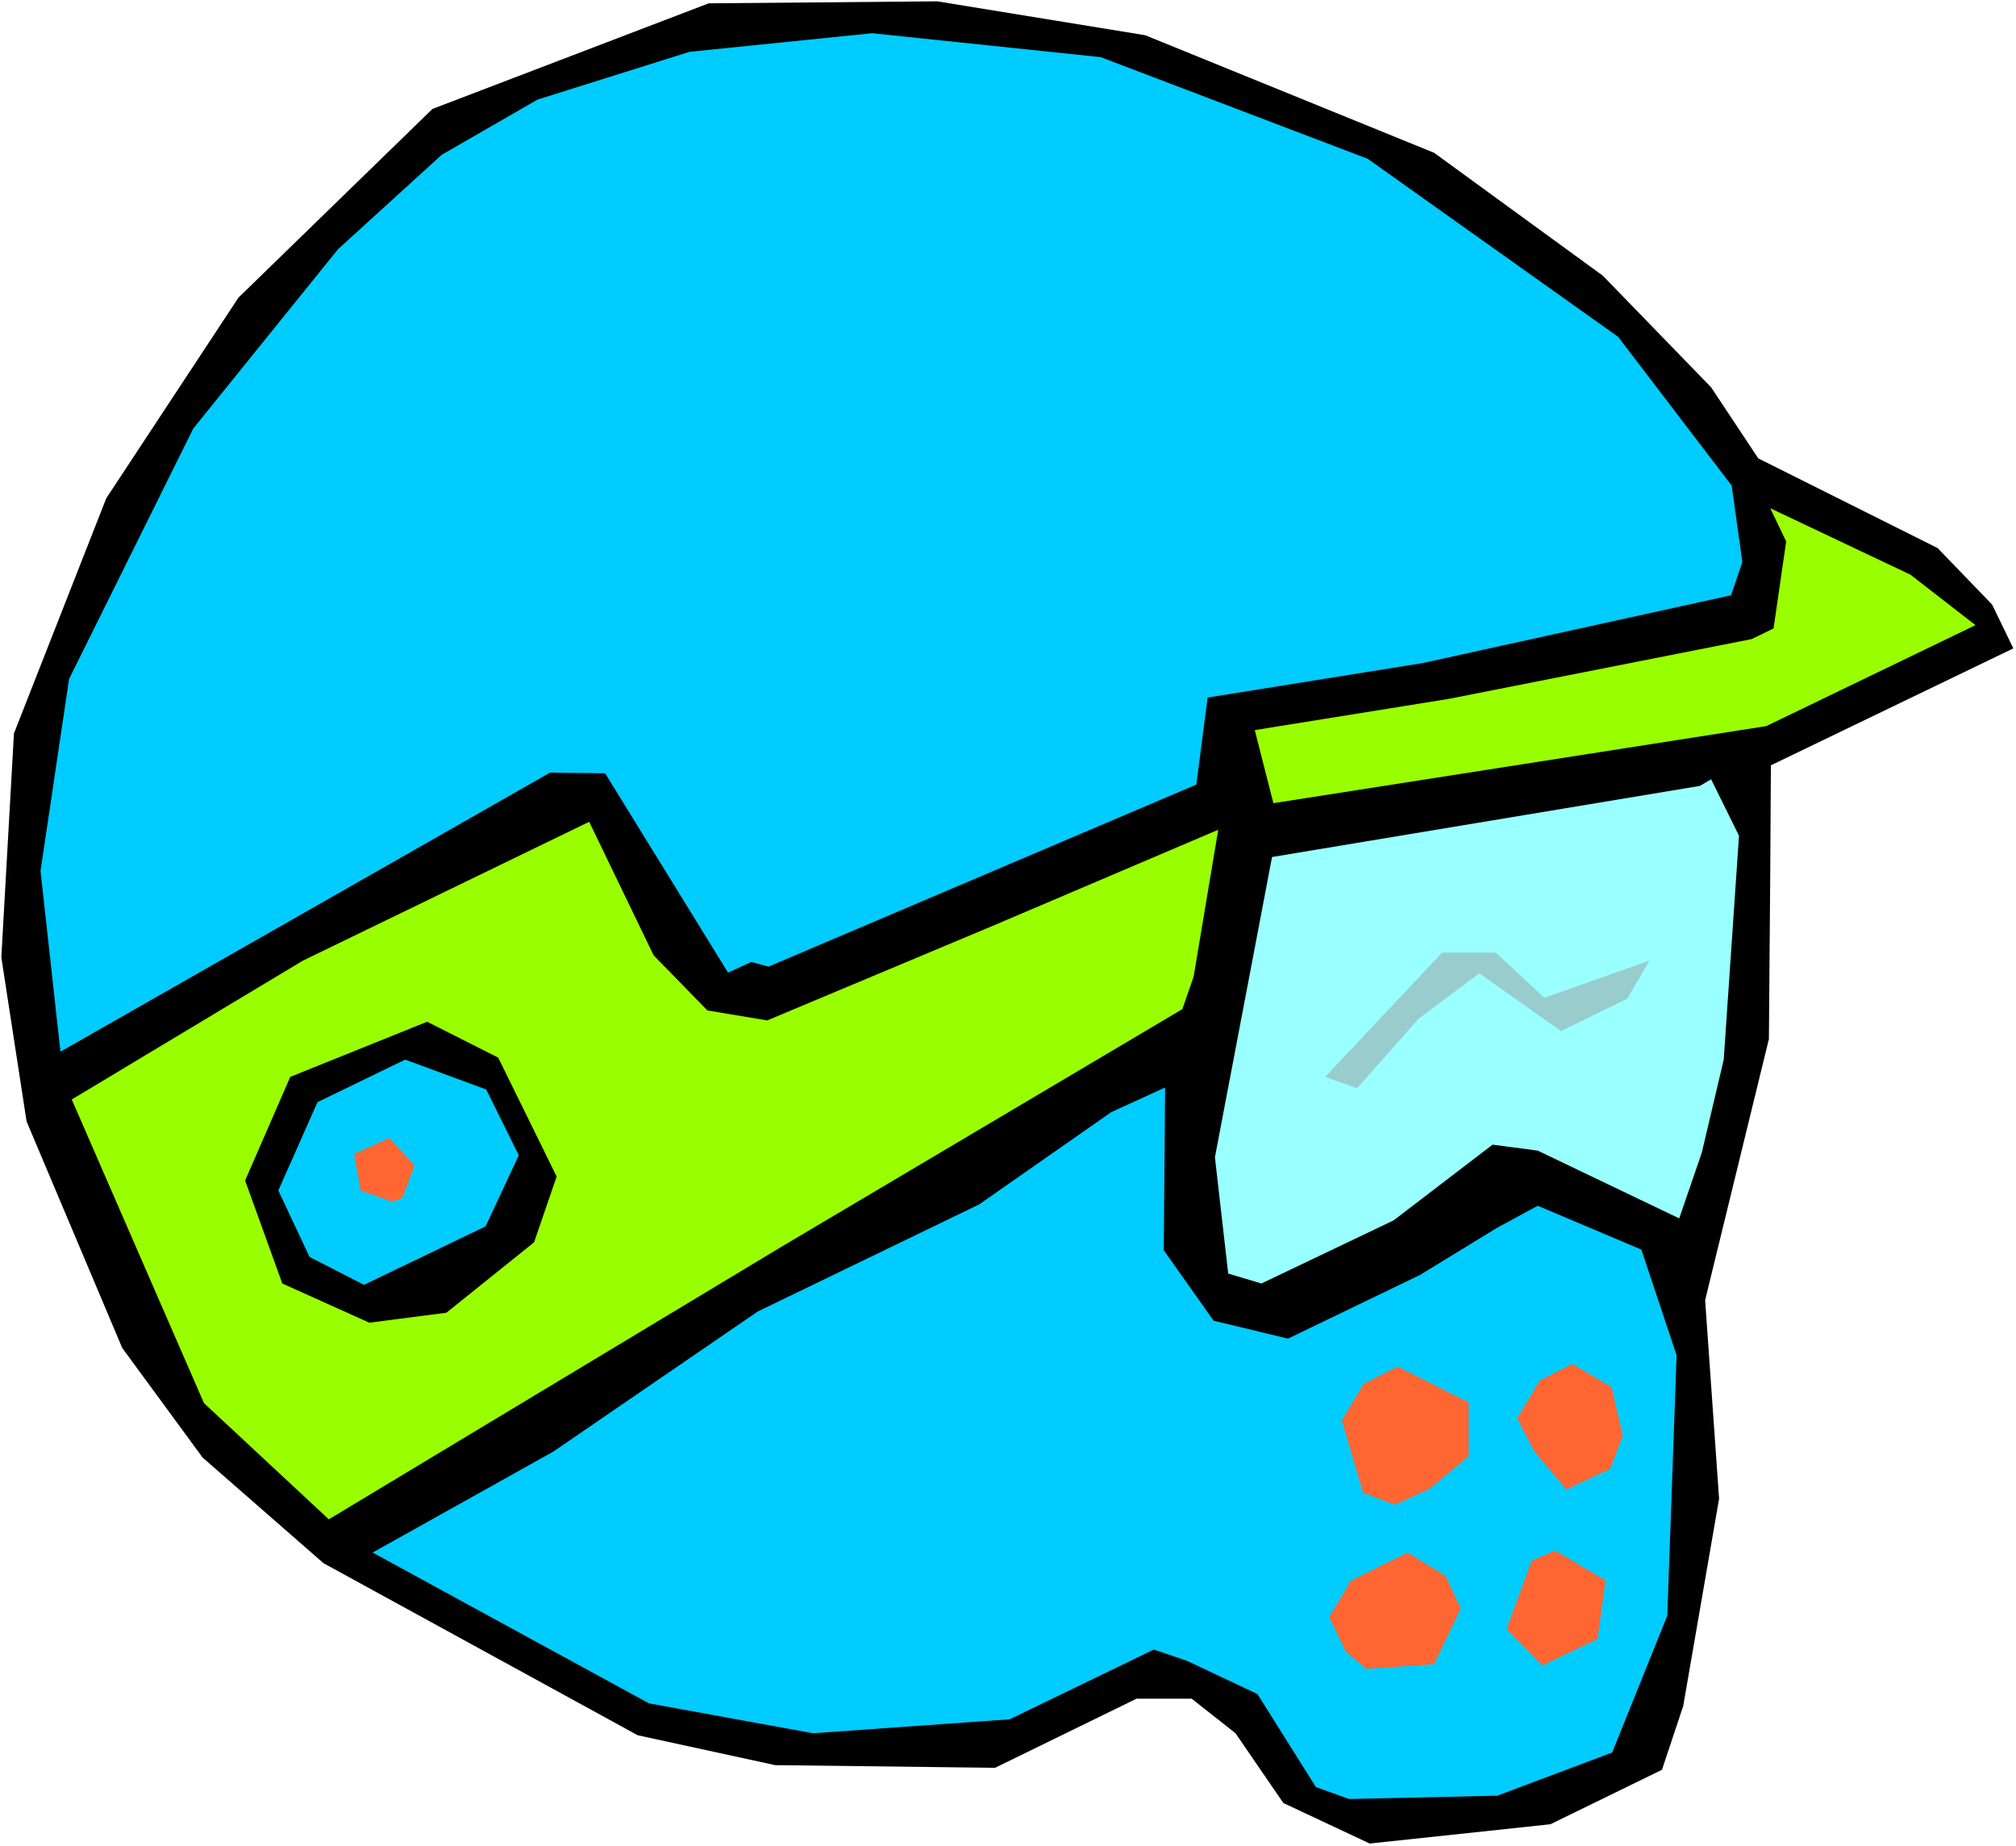
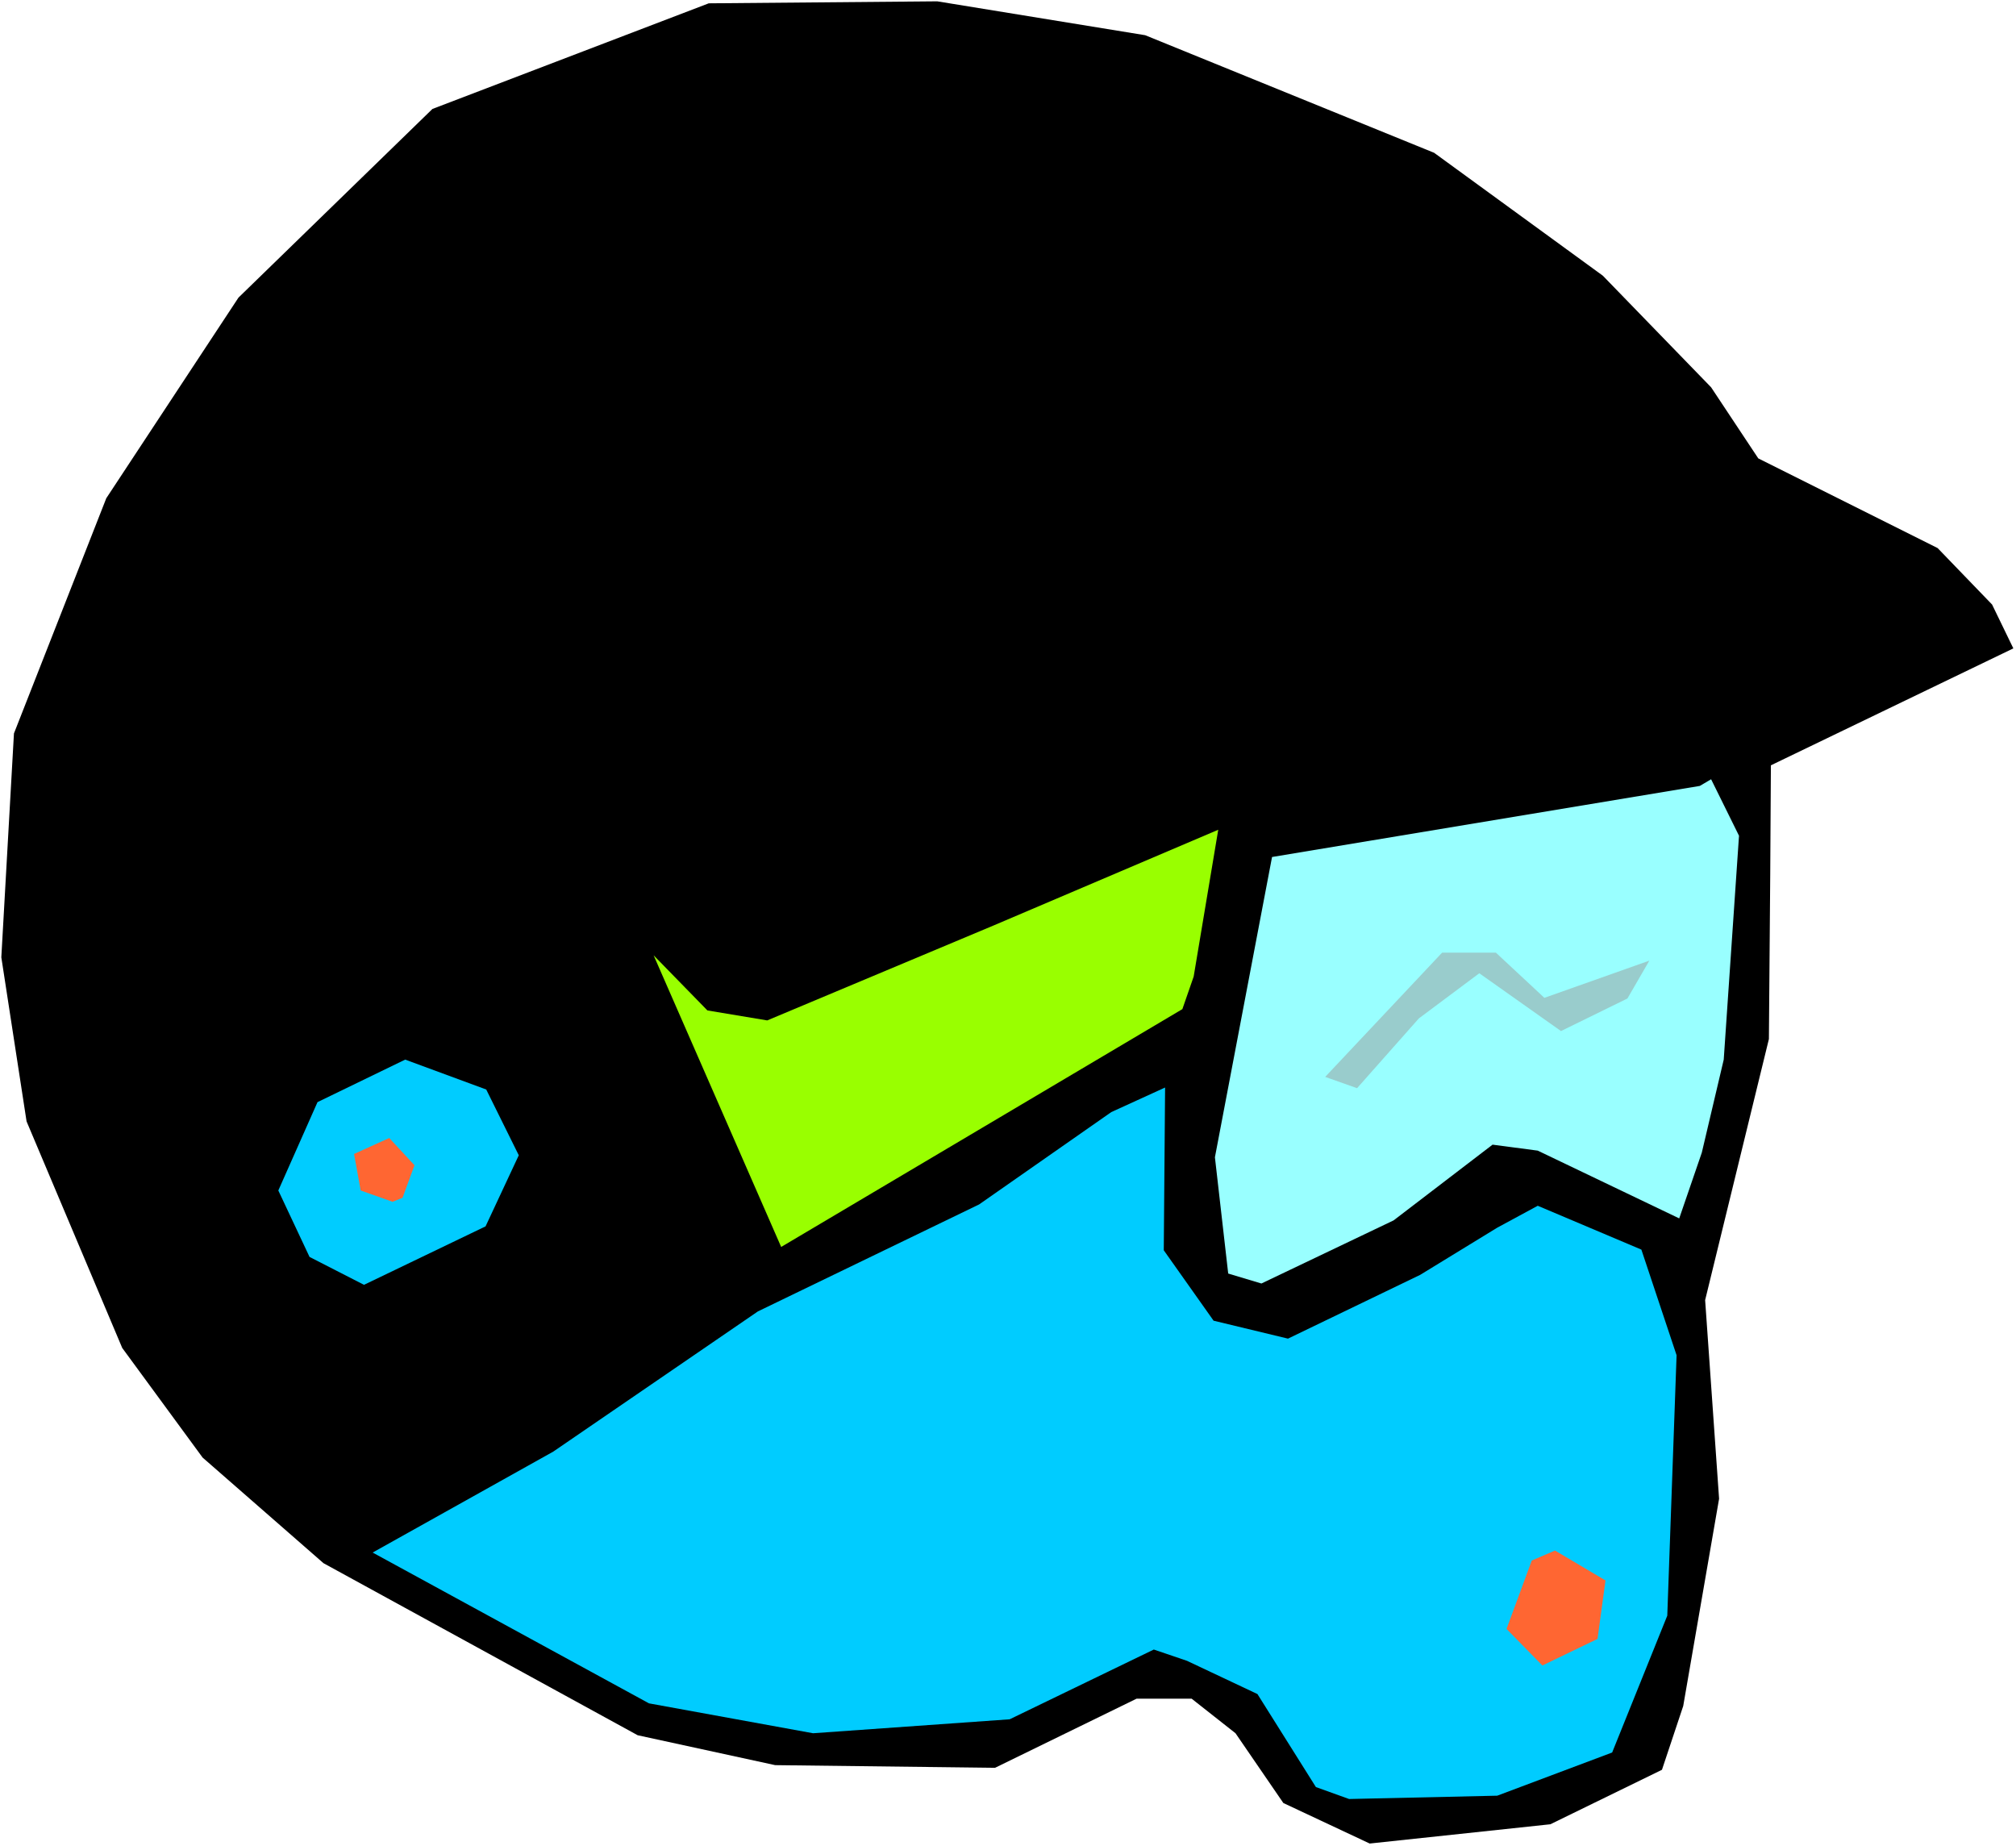
<svg xmlns="http://www.w3.org/2000/svg" xmlns:ns1="http://sodipodi.sourceforge.net/DTD/sodipodi-0.dtd" xmlns:ns2="http://www.inkscape.org/namespaces/inkscape" version="1.0" width="129.766mm" height="118.826mm" id="svg15" ns1:docname="Helmet 09.wmf">
  <rect width="100%" height="100%" fill="#333333" stroke="none" />
  <ns1:namedview id="namedview15" pagecolor="#ffffff" bordercolor="#000000" borderopacity="0.25" ns2:showpageshadow="2" ns2:pageopacity="0.0" ns2:pagecheckerboard="0" ns2:deskcolor="#d1d1d1" ns2:document-units="mm" />
  <defs id="defs1">
    <pattern id="WMFhbasepattern" patternUnits="userSpaceOnUse" width="6" height="6" x="0" y="0" />
  </defs>
  <path style="fill:#ffffff;fill-opacity:1;fill-rule:evenodd;stroke:none" d="M 0,449.106 H 490.455 V 0 H 0 Z" id="path1" />
  <path style="fill:#000000;fill-opacity:1;fill-rule:evenodd;stroke:none" d="m 228.017,0.323 50.581,8.242 70.296,28.604 41.046,29.897 26.341,27.15 11.474,17.292 43.632,21.817 13.251,13.737 5.171,10.666 -58.984,28.443 -0.162,26.504 -0.323,40.079 -15.514,63.512 3.394,48.32 -8.726,50.421 -5.171,15.514 -27.149,13.252 -43.955,4.687 -21.008,-9.858 -11.635,-16.969 -10.666,-8.404 H 276.497 L 242.077,430.036 188.587,429.39 155.136,422.117 78.699,380.261 49.288,354.566 29.734,327.901 6.464,272.793 0.323,232.876 3.394,178.414 25.856,121.205 58.014,72.4 105.201,26.504 172.427,0.808 Z" id="path2" />
-   <path style="fill:#00ccff;fill-opacity:1;fill-rule:evenodd;stroke:none" d="m 212.181,8.08 55.59,5.818 64.963,24.726 60.923,43.311 27.634,36.2 2.586,18.585 -2.747,8.08 -74.982,16.484 -52.358,8.404 -2.747,21.171 -104.07,44.28 -4.202,-1.131 -5.656,2.586 -29.896,-48.482 -13.413,-0.162 L 14.706,255.824 9.858,211.867 16.806,165.162 47.026,104.236 82.254,60.603 107.464,37.654 130.734,24.241 167.741,12.605 Z" id="path3" />
-   <path style="fill:#99ff00;fill-opacity:1;fill-rule:evenodd;stroke:none" d="m 159.014,232.391 13.09,13.413 14.544,2.424 55.106,-23.11 54.621,-23.271 -5.979,35.715 -2.747,7.919 -97.606,57.855 L 79.992,369.595 49.611,341.314 17.453,267.459 73.69,233.684 143.339,199.908 Z" id="path4" />
+   <path style="fill:#99ff00;fill-opacity:1;fill-rule:evenodd;stroke:none" d="m 159.014,232.391 13.09,13.413 14.544,2.424 55.106,-23.11 54.621,-23.271 -5.979,35.715 -2.747,7.919 -97.606,57.855 Z" id="path4" />
  <path style="fill:#000000;fill-opacity:1;fill-rule:evenodd;stroke:none" d="m 121.2,257.278 14.221,28.928 -5.494,15.999 -21.331,17.13 -18.746,2.424 -21.17,-9.535 -9.05,-25.049 10.989,-25.211 33.29,-13.413 z" id="path5" />
  <path style="fill:#00ccff;fill-opacity:1;fill-rule:evenodd;stroke:none" d="m 118.291,265.035 7.918,15.999 -8.08,17.292 -29.573,14.221 -13.251,-6.787 -7.595,-16.161 9.534,-21.494 21.331,-10.343 z" id="path6" />
  <path style="fill:#ff6632;fill-opacity:1;fill-rule:evenodd;stroke:none" d="m 100.838,283.459 -2.909,7.919 -2.424,0.97 -7.757,-2.747 -1.616,-8.888 8.565,-3.879 z" id="path7" />
-   <path style="fill:#99ff00;fill-opacity:1;fill-rule:evenodd;stroke:none" d="m 426.139,155.466 5.333,-2.586 3.07,-21.171 -3.878,-8.08 34.098,16.161 15.837,12.282 -50.904,24.564 -119.907,18.746 -4.525,-17.777 47.187,-7.596 z" id="path8" />
  <path style="fill:#99ffff;fill-opacity:1;fill-rule:evenodd;stroke:none" d="m 416.281,189.565 6.787,13.737 -3.717,54.462 -5.333,22.625 -5.494,15.999 -34.421,-16.484 -10.989,-1.454 -24.078,18.423 -32.158,15.353 -8.08,-2.424 -3.232,-28.281 13.898,-73.046 104.07,-17.292 z" id="path9" />
  <path style="fill:#00ccff;fill-opacity:1;fill-rule:evenodd;stroke:none" d="m 283.123,304.144 12.12,17.13 18.099,4.363 32.158,-15.514 18.746,-11.474 9.858,-5.333 25.21,10.666 8.565,25.696 -2.262,63.35 -13.413,33.291 -27.957,10.504 -36.037,0.808 -8.08,-2.909 -14.221,-22.625 -17.13,-8.08 -8.08,-2.747 -35.067,16.969 -47.834,3.394 -39.915,-7.272 -67.226,-36.685 43.955,-24.564 49.773,-34.099 53.813,-26.019 32.158,-22.463 13.09,-5.979 z" id="path10" />
  <path style="fill:#99cccc;fill-opacity:1;fill-rule:evenodd;stroke:none" d="m 375.72,242.734 25.533,-9.05 -5.333,9.212 -16.16,7.919 -19.877,-14.06 -14.706,10.989 -15.029,16.969 -7.757,-2.747 28.442,-30.221 h 13.09 z" id="path11" />
-   <path style="fill:#ff6632;fill-opacity:1;fill-rule:evenodd;stroke:none" d="m 357.297,341.152 v 13.09 l -9.534,7.919 -8.403,3.879 -7.757,-2.909 -5.171,-17.615 5.333,-8.888 8.242,-4.202 z" id="path12" />
-   <path style="fill:#ff6632;fill-opacity:1;fill-rule:evenodd;stroke:none" d="m 392.041,337.435 2.747,11.797 -3.07,8.08 -10.666,5.01 -7.757,-9.212 -4.202,-8.08 5.494,-9.212 7.918,-4.04 z" id="path13" />
-   <path style="fill:#ff6632;fill-opacity:1;fill-rule:evenodd;stroke:none" d="m 351.641,383.332 3.717,7.919 -6.464,13.575 -16.483,1.131 -5.01,-4.202 -4.04,-8.404 5.333,-8.888 13.736,-6.787 z" id="path14" />
  <path style="fill:#ff6632;fill-opacity:1;fill-rule:evenodd;stroke:none" d="m 390.587,384.463 -1.939,14.221 -13.413,6.464 -8.726,-8.888 6.141,-16.646 5.656,-2.424 z" id="path15" />
</svg>